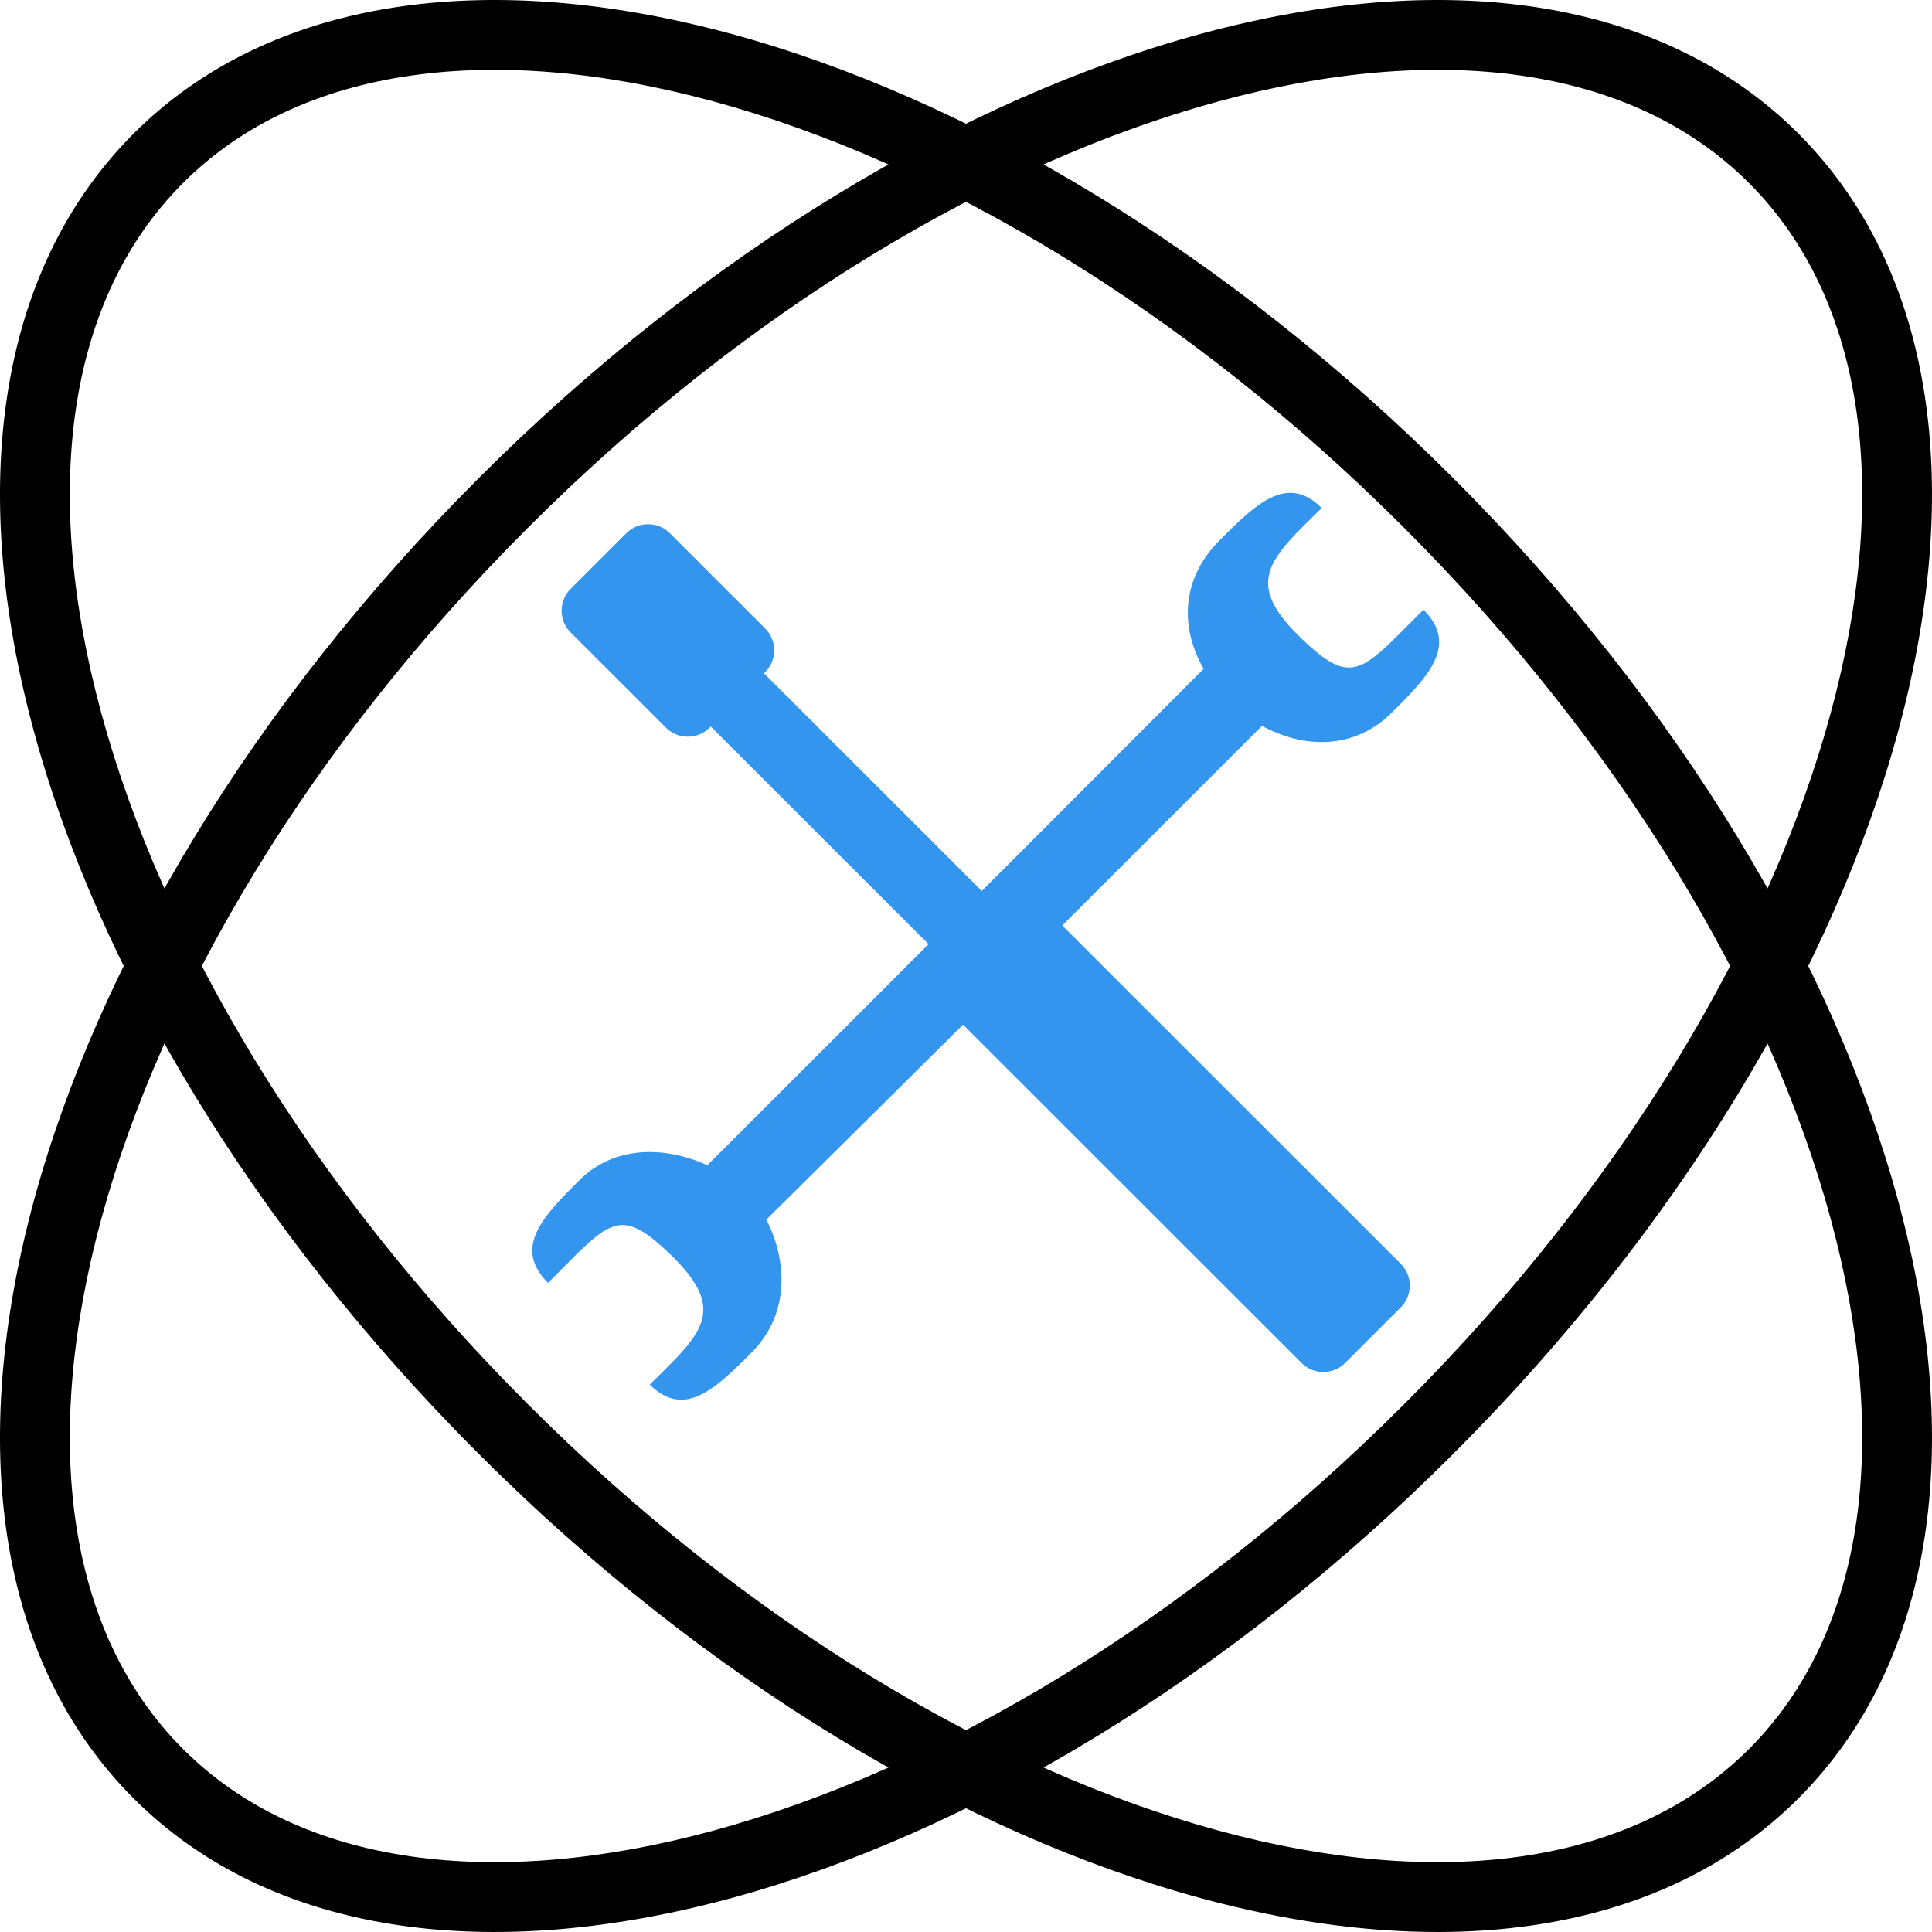
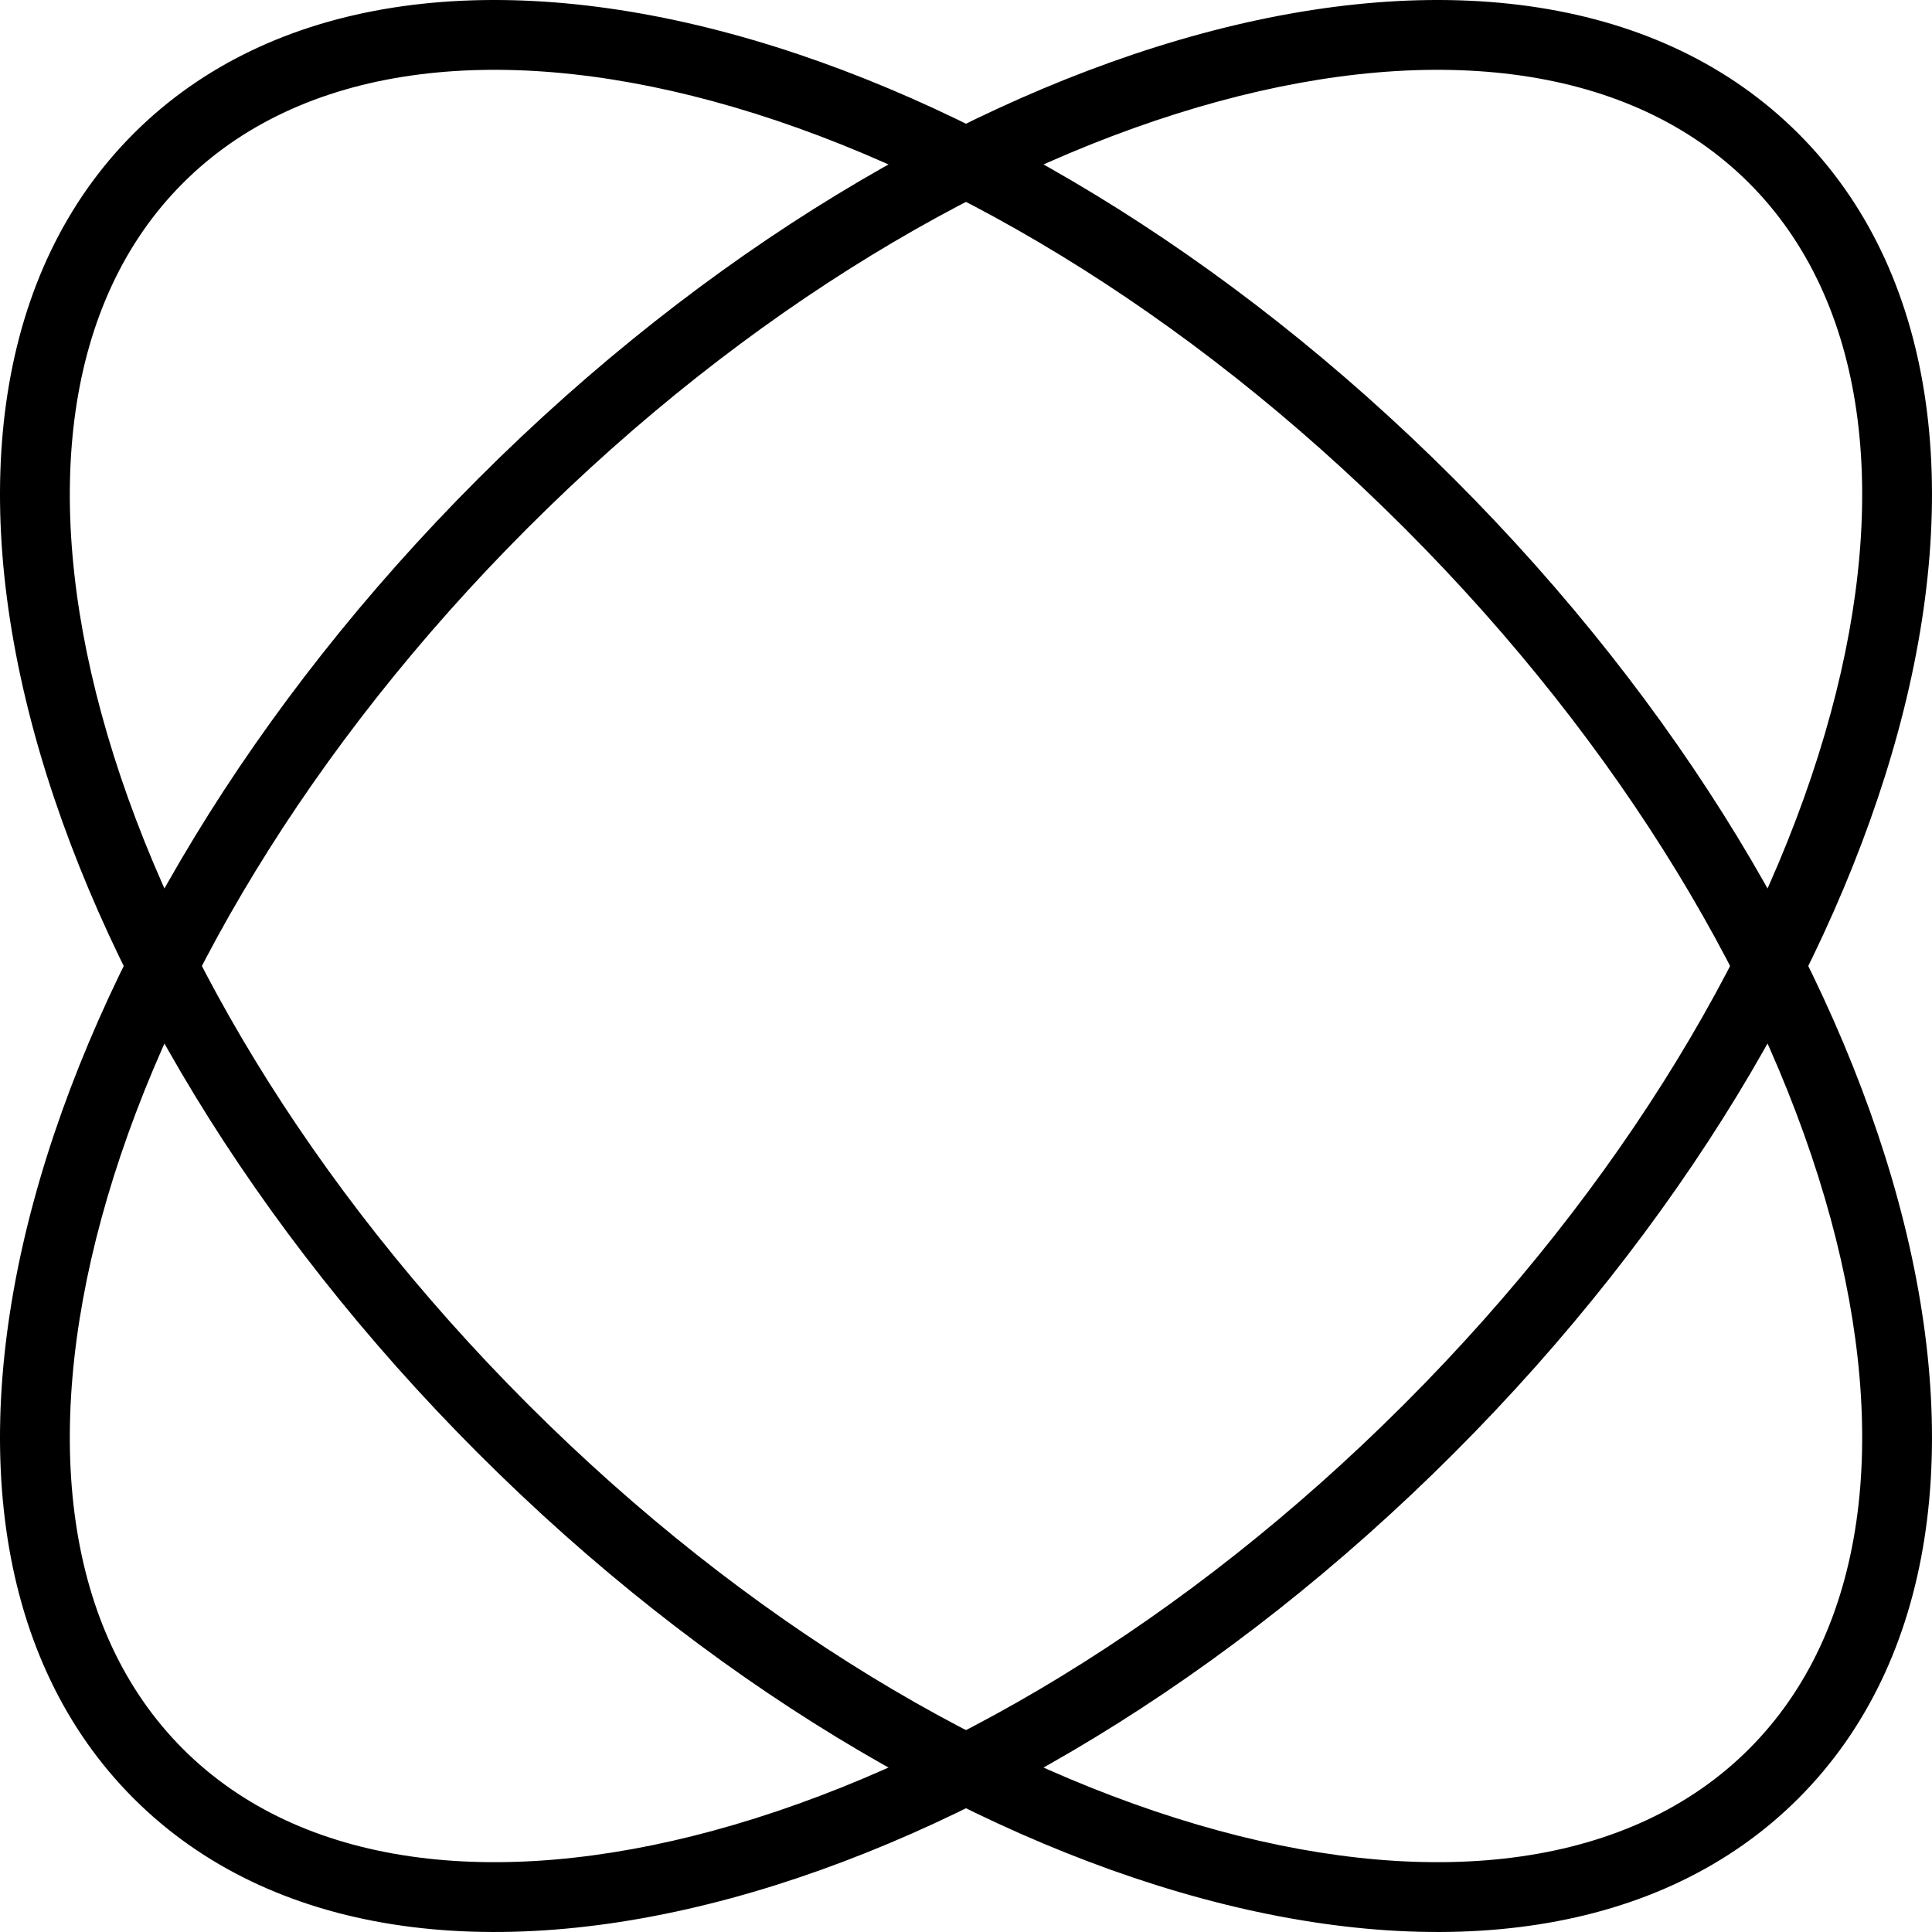
<svg xmlns="http://www.w3.org/2000/svg" width="98px" height="98px" viewBox="0 0 98 98" version="1.1">
  <title>技术</title>
  <g id="企业网页" stroke="none" stroke-width="1" fill="none" fill-rule="evenodd">
    <g id="企业电脑版" transform="translate(-401, -1180)" fill-rule="nonzero">
      <g id="技术" transform="translate(401, 1180)">
        <path d="M6.777,6.777 C13.744,-0.19 24.82,-1.613 37.095,1.718 C49.04,4.96 62.196,12.732 73.731,24.268 L73.733,24.269 C85.268,35.804 93.04,48.96 96.282,60.905 C99.613,73.18 98.19,84.256 91.223,91.223 C84.256,98.19 73.18,99.613 60.905,96.282 C48.96,93.04 35.804,85.268 24.269,73.732 L24.267,73.731 C12.732,62.196 4.96,49.04 1.718,37.095 C-1.613,24.82 -0.19,13.744 6.777,6.777 Z M9.283,9.283 C3.283,15.283 2.138,25.117 5.137,36.168 C8.226,47.549 15.682,60.134 26.773,71.226 L26.774,71.227 C37.866,82.318 50.451,89.775 61.832,92.863 C72.883,95.862 82.718,94.717 88.717,88.717 C94.717,82.717 95.862,72.883 92.863,61.832 C89.774,50.451 82.318,37.866 71.227,26.774 L71.226,26.773 C60.134,15.682 47.549,8.226 36.168,5.137 C25.117,2.138 15.282,3.283 9.283,9.283 Z" id="形状" fill="#000000" />
        <path d="M88.717,9.283 C82.718,3.283 72.882,2.138 61.832,5.137 C50.451,8.226 37.865,15.682 26.774,26.773 C15.682,37.865 8.226,50.451 5.137,61.832 C2.138,72.882 3.283,82.718 9.283,88.717 C15.282,94.717 25.118,95.862 36.168,92.863 C47.549,89.774 60.135,82.318 71.226,71.227 C82.318,60.135 89.774,47.549 92.863,36.168 C95.862,25.118 94.717,15.282 88.717,9.283 Z M60.905,1.718 C73.179,-1.613 84.256,-0.19 91.223,6.777 C98.19,13.744 99.613,24.821 96.282,37.096 C93.04,49.04 85.267,62.196 73.732,73.731 C62.196,85.267 49.04,93.04 37.095,96.282 C24.821,99.613 13.744,98.19 6.777,91.223 C-0.19,84.256 -1.613,73.179 1.718,60.904 C4.96,48.96 12.733,35.804 24.268,24.269 C35.804,12.733 48.96,4.96 60.905,1.718 Z" id="形状" fill="#000000" />
-         <path d="M67.043,25.767 C64.446,28.316 63.112,29.459 65.794,32.173 C68.619,34.951 68.992,34.135 72.203,30.925 C74.019,32.74 72.405,34.342 70.616,36.132 C68.683,38.063 66.112,37.969 64.014,36.819 L53.883,46.944 L56.258,49.318 L71.057,64.11 C71.663,64.716 71.663,65.708 71.057,66.313 L68.229,69.14 C67.622,69.746 66.631,69.747 66.024,69.14 L51.169,54.292 L48.85,51.975 C47.981,52.843 38.871,61.865 38.871,61.865 C39.905,63.858 40.118,66.615 38.12,68.61 C36.336,70.394 34.728,72.002 32.957,70.233 C35.554,67.684 36.888,66.542 34.206,63.828 C31.381,61.049 31.008,61.865 27.797,65.075 C25.981,63.26 27.595,61.658 29.384,59.869 C31.152,58.101 33.723,58.122 35.879,59.108 L47.101,47.892 L36.052,36.85 L35.988,36.914 C35.382,37.521 34.389,37.521 33.783,36.914 L28.942,32.076 C28.336,31.47 28.336,30.478 28.942,29.873 L31.771,27.046 C32.377,26.439 33.369,26.439 33.976,27.046 L38.816,31.884 C39.423,32.49 39.423,33.482 38.816,34.088 L38.751,34.152 L49.8,45.195 C50.752,44.243 61.052,33.928 61.052,33.928 C59.905,31.918 59.832,29.435 61.88,27.39 C63.664,25.607 65.272,23.998 67.043,25.767 L67.043,25.767 Z" id="路径" fill="#3495EE" />
      </g>
    </g>
  </g>
</svg>